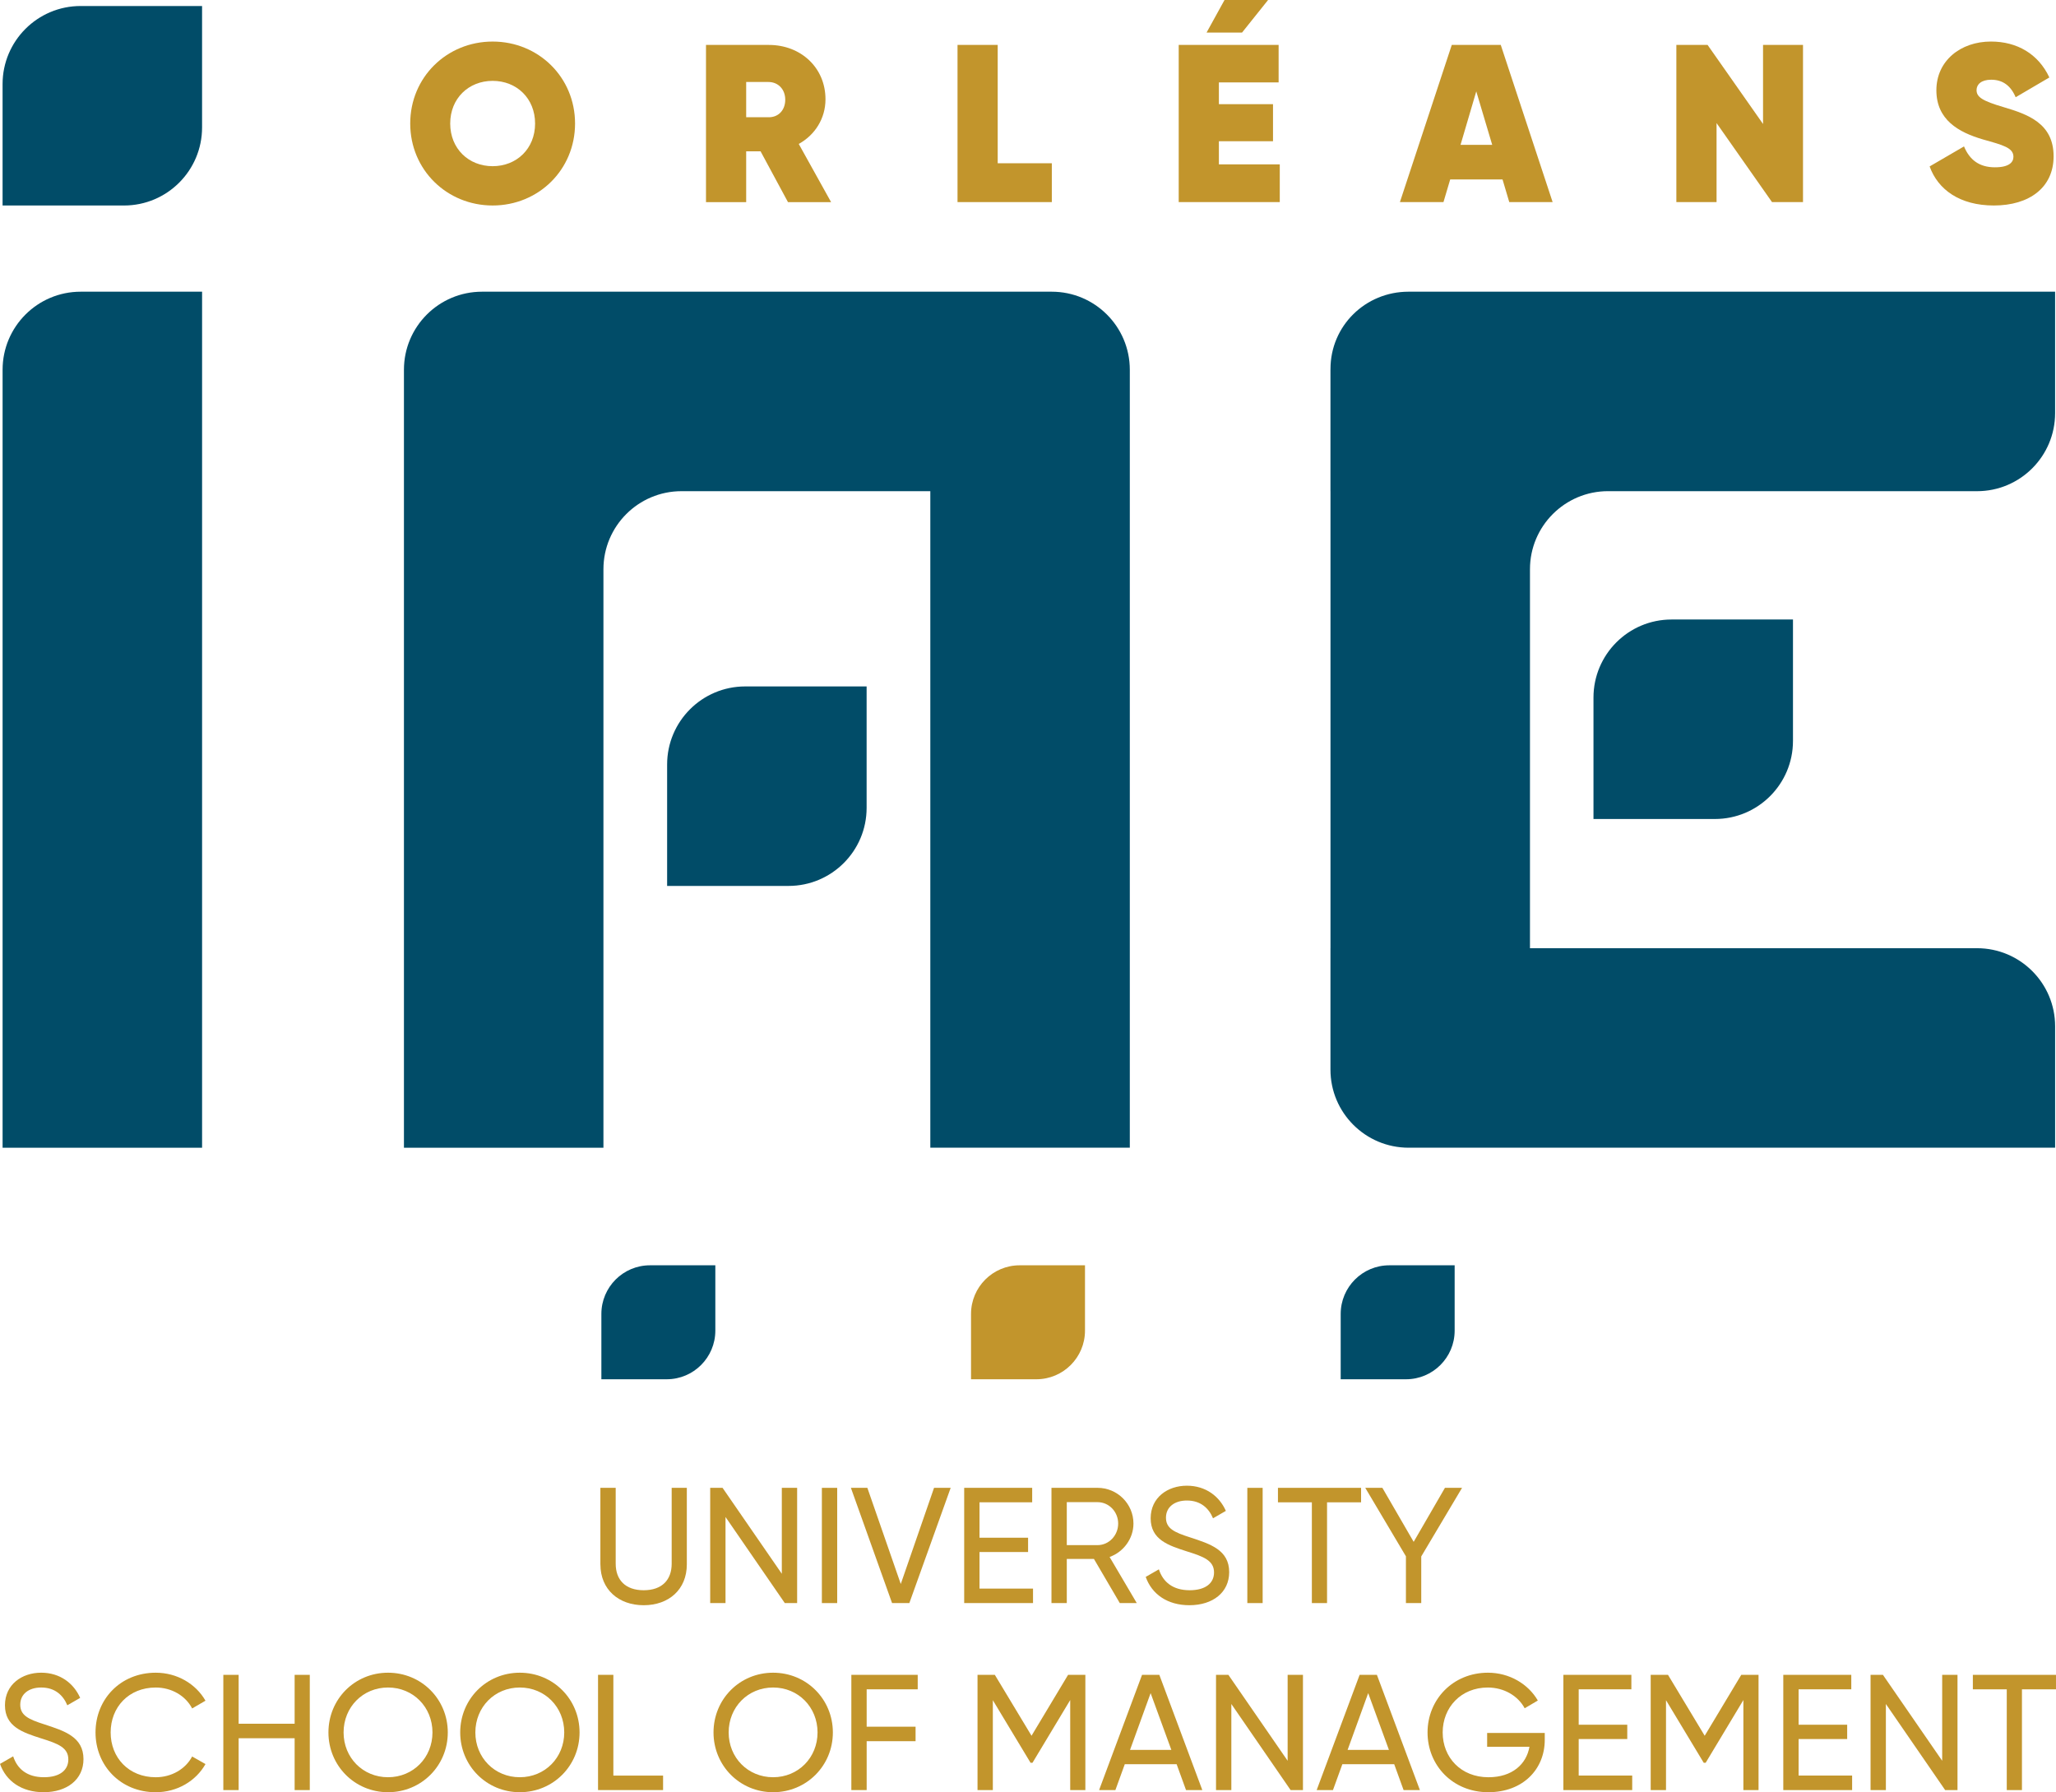
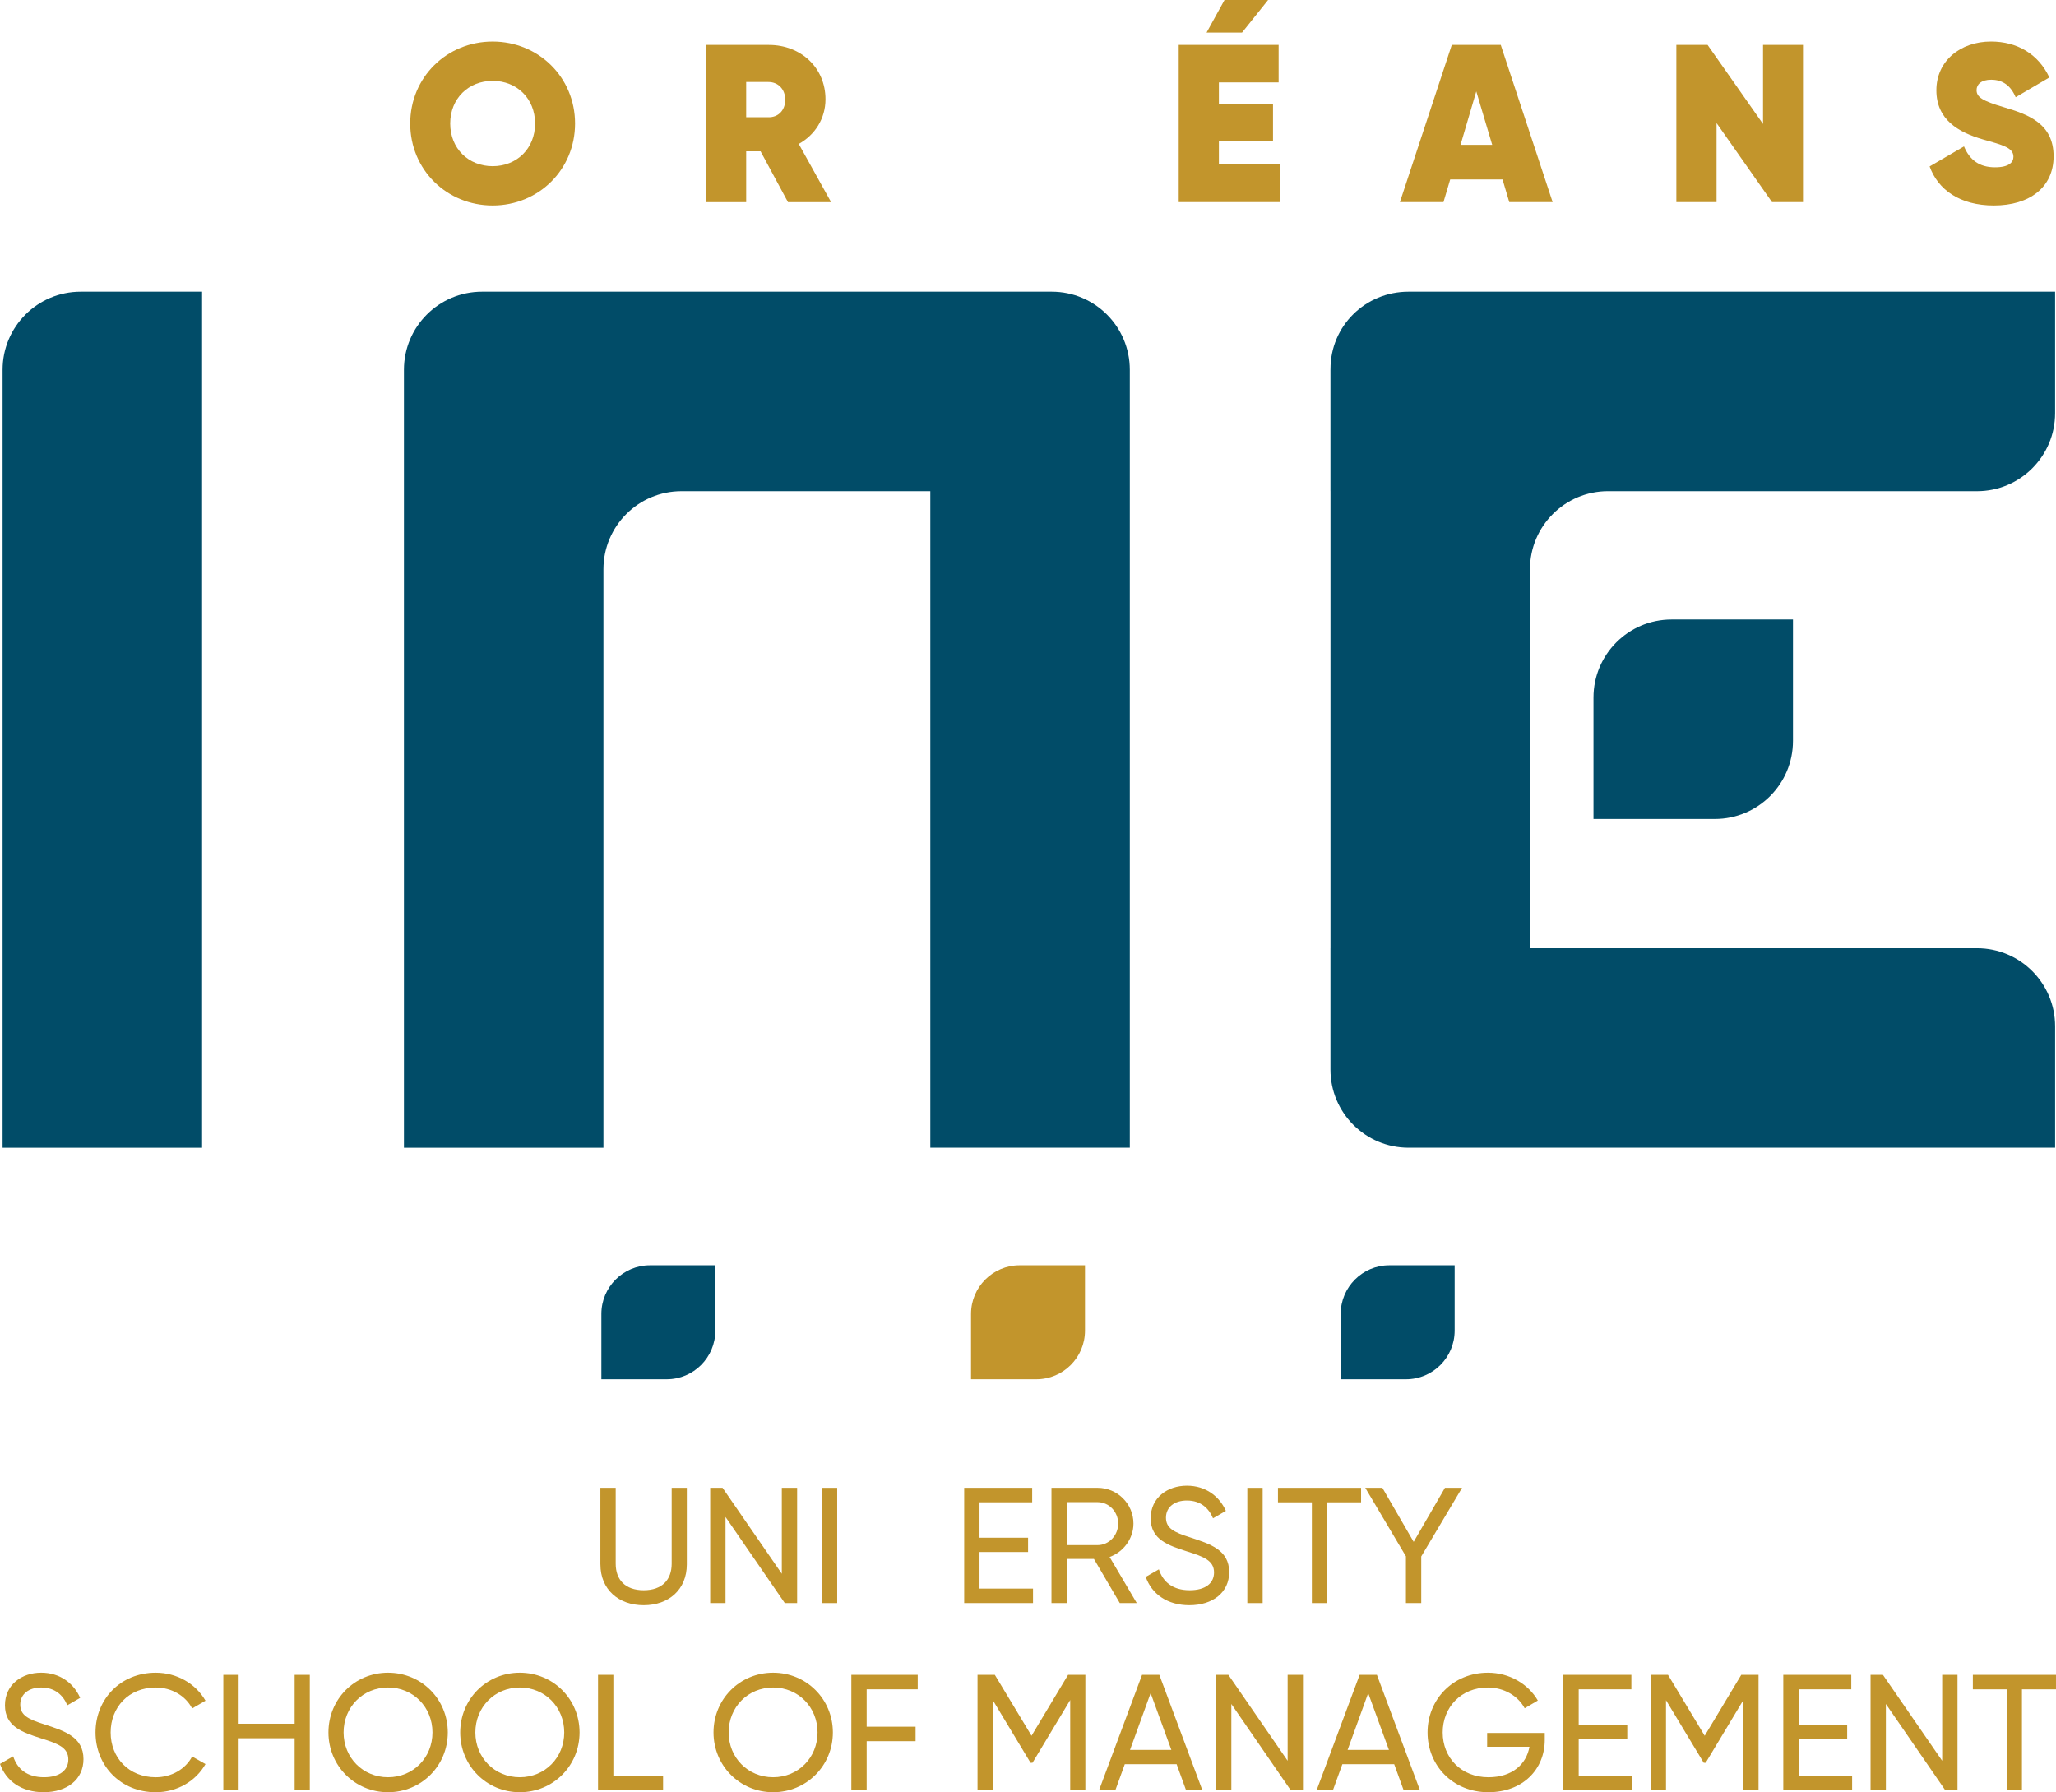
<svg xmlns="http://www.w3.org/2000/svg" id="b" viewBox="0 0 146.839 128">
  <g id="c">
    <path d="M14.432,81.97H.185V26.41c0-3.08,2.496-5.577,5.577-5.577h8.671v61.137Z" fill="#014c68" />
-     <path d="M8.855,14.677H.184V6.006C.184,2.926,2.681.429,5.761.429h8.671v8.671c0,3.08-2.496,5.577-5.577,5.577" fill="#014c68" />
-     <path d="M56.317,63.273h-8.671v-8.671c0-3.08,2.496-5.577,5.577-5.577h8.671v8.671c0,3.08-2.496,5.577-5.577,5.577" fill="#014c68" />
    <path d="M122.477,58.493h-8.671v-8.671c0-3.08,2.496-5.577,5.577-5.577h8.671v8.671c0,3.08-2.496,5.577-5.577,5.577" fill="#014c68" />
    <path d="M75.114,20.833h-40.688c-3.08,0-5.577,2.497-5.577,5.577v55.56h14.248v-41.313c0-3.08,2.496-5.577,5.577-5.577h17.769v46.889h14.248V26.41c0-3.08-2.496-5.577-5.577-5.577" fill="#014c68" />
    <path d="M141.198,35.081c3.08,0,5.577-2.497,5.577-5.577v-8.671h-46.18c-3.08,0-5.572,2.441-5.572,5.521v.045s-.002.006-.002.01v8.671h.002v32.641h-.002v8.671c0,3.08,2.499,5.577,5.577,5.577h46.178v-8.671c0-3.08-2.496-5.577-5.577-5.577h-31.929v-27.065c0-3.08,2.496-5.577,5.577-5.577h26.352Z" fill="#014c68" />
    <path d="M29.298,8.822c0-3.304,2.614-5.854,5.887-5.854s5.885,2.55,5.885,5.854-2.614,5.854-5.885,5.854-5.887-2.55-5.887-5.854M38.216,8.822c0-1.796-1.315-3.047-3.031-3.047s-3.031,1.251-3.031,3.047,1.315,3.047,3.031,3.047,3.031-1.251,3.031-3.047" fill="#c2952c" />
    <path d="M54.319,10.809h-1.027v3.627h-2.87V3.209h4.492c2.277,0,4.042,1.619,4.042,3.881,0,1.379-.754,2.55-1.909,3.191l2.31,4.155h-3.08l-1.956-3.627ZM53.292,8.373h1.588c.705.016,1.202-.497,1.202-1.251,0-.738-.497-1.266-1.202-1.266h-1.588v2.517Z" fill="#c2952c" />
-     <polygon points="75.121 11.66 75.121 14.434 68.386 14.434 68.386 3.207 71.256 3.207 71.256 11.66 75.121 11.66" fill="#c2952c" />
    <path d="M91.401,11.741v2.694h-7.218V3.208h7.136v2.679h-4.266v1.555h3.865v2.647h-3.865v1.652h4.348ZM88.706,2.326h-2.533l1.282-2.326h3.111l-1.86,2.326Z" fill="#c2952c" />
    <path d="M107.311,12.815h-3.738l-.481,1.619h-3.111l3.705-11.227h3.497l3.705,11.227h-3.097l-.481-1.619ZM106.573,10.345l-1.138-3.818-1.124,3.818h2.262Z" fill="#c2952c" />
    <polygon points="128.77 3.208 128.77 14.435 126.557 14.435 122.596 8.789 122.596 14.435 119.725 14.435 119.725 3.208 121.955 3.208 125.916 8.855 125.916 3.208 128.77 3.208" fill="#c2952c" />
    <path d="M137.816,11.885l2.453-1.428c.401.964,1.091,1.492,2.215,1.492,1.011,0,1.315-.368,1.315-.752,0-.643-.738-.834-2.166-1.235-1.765-.514-3.337-1.414-3.337-3.514s1.718-3.481,3.898-3.481c1.862,0,3.384.882,4.171,2.566l-2.406,1.412c-.353-.834-.931-1.251-1.749-1.251-.707,0-1.044.337-1.044.738,0,.497.403.771,1.925,1.218,1.732.514,3.577,1.155,3.577,3.514,0,2.229-1.732,3.512-4.266,3.512-2.439,0-3.994-1.138-4.588-2.79" fill="#c2952c" />
    <path d="M47.616,98.507h-4.666v-4.666c0-1.917,1.555-3.473,3.473-3.473h4.666v4.666c0,1.917-1.555,3.473-3.473,3.473" fill="#014c68" />
    <path d="M74.017,98.507h-4.666v-4.666c0-1.917,1.555-3.473,3.473-3.473h4.666v4.666c0,1.917-1.555,3.473-3.473,3.473" fill="#c2952c" />
    <path d="M100.418,98.507h-4.666v-4.666c0-1.917,1.555-3.473,3.473-3.473h4.666v4.666c0,1.917-1.555,3.473-3.473,3.473" fill="#014c68" />
    <path d="M42.879,111.729v-5.467h1.094v5.42c0,1.141.68,1.893,1.999,1.893s1.999-.752,1.999-1.893v-5.42h1.082v5.467c0,1.787-1.282,2.916-3.08,2.916s-3.092-1.129-3.092-2.916Z" fill="#c2952c" />
    <path d="M56.931,106.262v8.23h-.881l-4.234-6.149v6.149h-1.094v-8.23h.883l4.232,6.137v-6.137h1.094Z" fill="#c2952c" />
    <path d="M59.792,106.262v8.23h-1.094v-8.23h1.094Z" fill="#c2952c" />
-     <path d="M60.771,106.262h1.176l2.386,6.867,2.376-6.867h1.188l-2.952,8.23h-1.234l-2.94-8.23Z" fill="#c2952c" />
    <path d="M73.778,113.457v1.034h-4.916v-8.23h4.856v1.034h-3.762v2.528h3.469v1.022h-3.469v2.611h3.823Z" fill="#c2952c" />
    <path d="M78.13,111.34h-1.94v3.151h-1.094v-8.23h3.293c1.411,0,2.562,1.141,2.562,2.551,0,1.082-.716,2.034-1.704,2.387l1.94,3.292h-1.212l-1.846-3.151ZM76.19,110.353h2.199c.811,0,1.471-.693,1.471-1.54s-.66-1.529-1.471-1.529h-2.199v3.069Z" fill="#c2952c" />
    <path d="M81.826,112.623l.941-.541c.293.905.999,1.493,2.197,1.493,1.164,0,1.742-.529,1.742-1.27,0-.846-.73-1.129-1.94-1.505-1.316-.423-2.586-.835-2.586-2.363,0-1.482,1.21-2.328,2.586-2.328,1.352,0,2.328.764,2.785,1.799l-.917.529c-.293-.705-.869-1.27-1.868-1.27-.883,0-1.493.471-1.493,1.223,0,.765.576,1.046,1.728,1.411,1.435.471,2.787.894,2.787,2.481,0,1.446-1.164,2.363-2.845,2.363-1.565,0-2.681-.788-3.116-2.022Z" fill="#c2952c" />
    <path d="M90.178,106.262v8.23h-1.094v-8.23h1.094Z" fill="#c2952c" />
    <path d="M97.209,107.296h-2.432v7.196h-1.084v-7.196h-2.422v-1.034h5.937v1.034Z" fill="#c2952c" />
    <path d="M101.505,111.165v3.327h-1.094v-3.339l-2.904-4.891h1.222l2.235,3.857,2.233-3.857h1.222l-2.916,4.903Z" fill="#c2952c" />
    <path d="M0,125.978l.941-.541c.293.905.999,1.493,2.197,1.493,1.164,0,1.742-.529,1.742-1.27,0-.846-.73-1.129-1.94-1.505-1.316-.423-2.586-.835-2.586-2.363,0-1.482,1.21-2.328,2.586-2.328,1.352,0,2.328.764,2.785,1.799l-.917.529c-.293-.705-.869-1.27-1.868-1.27-.883,0-1.493.471-1.493,1.223,0,.765.576,1.046,1.728,1.411,1.435.471,2.787.894,2.787,2.481,0,1.446-1.164,2.363-2.845,2.363-1.565,0-2.681-.788-3.116-2.022Z" fill="#c2952c" />
    <path d="M6.822,123.732c0-2.375,1.786-4.267,4.302-4.267,1.517,0,2.857.788,3.552,1.999l-.953.553c-.47-.906-1.469-1.494-2.599-1.494-1.928,0-3.221,1.4-3.221,3.21,0,1.799,1.292,3.198,3.221,3.198,1.13,0,2.129-.588,2.599-1.482l.953.541c-.682,1.211-2.023,2.011-3.552,2.011-2.516,0-4.302-1.904-4.302-4.268Z" fill="#c2952c" />
    <path d="M22.125,119.618v8.23h-1.082v-3.703h-3.999v3.703h-1.094v-8.23h1.094v3.491h3.999v-3.491h1.082Z" fill="#c2952c" />
    <path d="M23.457,123.732c0-2.375,1.868-4.267,4.256-4.267s4.268,1.892,4.268,4.267-1.882,4.268-4.268,4.268-4.256-1.904-4.256-4.268ZM30.887,123.732c0-1.81-1.377-3.21-3.174-3.21s-3.174,1.4-3.174,3.21c0,1.799,1.375,3.198,3.174,3.198s3.174-1.4,3.174-3.198Z" fill="#c2952c" />
    <path d="M32.868,123.732c0-2.375,1.868-4.267,4.256-4.267s4.268,1.892,4.268,4.267-1.882,4.268-4.268,4.268-4.256-1.904-4.256-4.268ZM40.298,123.732c0-1.81-1.377-3.21-3.174-3.21s-3.174,1.4-3.174,3.21c0,1.799,1.375,3.198,3.174,3.198s3.174-1.4,3.174-3.198Z" fill="#c2952c" />
    <path d="M47.357,126.813v1.034h-4.645v-8.23h1.094v7.196h3.552Z" fill="#c2952c" />
    <path d="M50.959,123.732c0-2.375,1.868-4.267,4.256-4.267s4.268,1.892,4.268,4.267-1.882,4.268-4.268,4.268-4.256-1.904-4.256-4.268ZM58.389,123.732c0-1.81-1.377-3.21-3.174-3.21s-3.174,1.4-3.174,3.21c0,1.799,1.375,3.198,3.174,3.198s3.174-1.4,3.174-3.198Z" fill="#c2952c" />
-     <path d="M61.897,120.652v2.669h3.493v1.035h-3.493v3.491h-1.094v-8.23h4.74v1.034h-3.646Z" fill="#c2952c" />
+     <path d="M61.897,120.652v2.669h3.493v1.035h-3.493v3.491h-1.094v-8.23h4.74v1.034Z" fill="#c2952c" />
    <path d="M77.516,127.848h-1.082v-6.431l-2.693,4.48h-.14l-2.693-4.468v6.419h-1.094v-8.23h1.236l2.621,4.35,2.611-4.35h1.234v8.23Z" fill="#c2952c" />
    <path d="M84.035,126.001h-3.704l-.67,1.846h-1.164l3.068-8.23h1.234l3.07,8.23h-1.164l-.67-1.846ZM83.658,124.979l-1.481-4.056-1.471,4.056h2.952Z" fill="#c2952c" />
    <path d="M93.057,119.618v8.23h-.881l-4.234-6.149v6.149h-1.094v-8.23h.883l4.232,6.137v-6.137h1.094Z" fill="#c2952c" />
    <path d="M99.574,126.001h-3.704l-.67,1.846h-1.164l3.068-8.23h1.234l3.07,8.23h-1.164l-.67-1.846ZM99.197,124.979l-1.481-4.056-1.471,4.056h2.952Z" fill="#c2952c" />
    <path d="M110.326,124.262c0,2.093-1.553,3.738-4.033,3.738-2.54,0-4.338-1.916-4.338-4.268s1.81-4.267,4.314-4.267c1.541,0,2.881.811,3.562,1.987l-.939.553c-.472-.882-1.471-1.482-2.635-1.482-1.904,0-3.221,1.411-3.221,3.21,0,1.788,1.304,3.198,3.269,3.198,1.704,0,2.715-.941,2.928-2.175h-3.022v-.987h4.115v.494Z" fill="#c2952c" />
    <path d="M116.572,126.813v1.034h-4.916v-8.23h4.856v1.034h-3.762v2.528h3.469v1.022h-3.469v2.611h3.823Z" fill="#c2952c" />
    <path d="M125.594,127.848h-1.082v-6.431l-2.693,4.48h-.14l-2.693-4.468v6.419h-1.094v-8.23h1.236l2.621,4.35,2.611-4.35h1.234v8.23Z" fill="#c2952c" />
    <path d="M132.278,126.813v1.034h-4.916v-8.23h4.856v1.034h-3.762v2.528h3.469v1.022h-3.469v2.611h3.823Z" fill="#c2952c" />
    <path d="M139.804,119.618v8.23h-.881l-4.234-6.149v6.149h-1.094v-8.23h.883l4.232,6.137v-6.137h1.094Z" fill="#c2952c" />
    <path d="M146.839,120.652h-2.432v7.196h-1.084v-7.196h-2.422v-1.034h5.937v1.034Z" fill="#c2952c" />
  </g>
</svg>